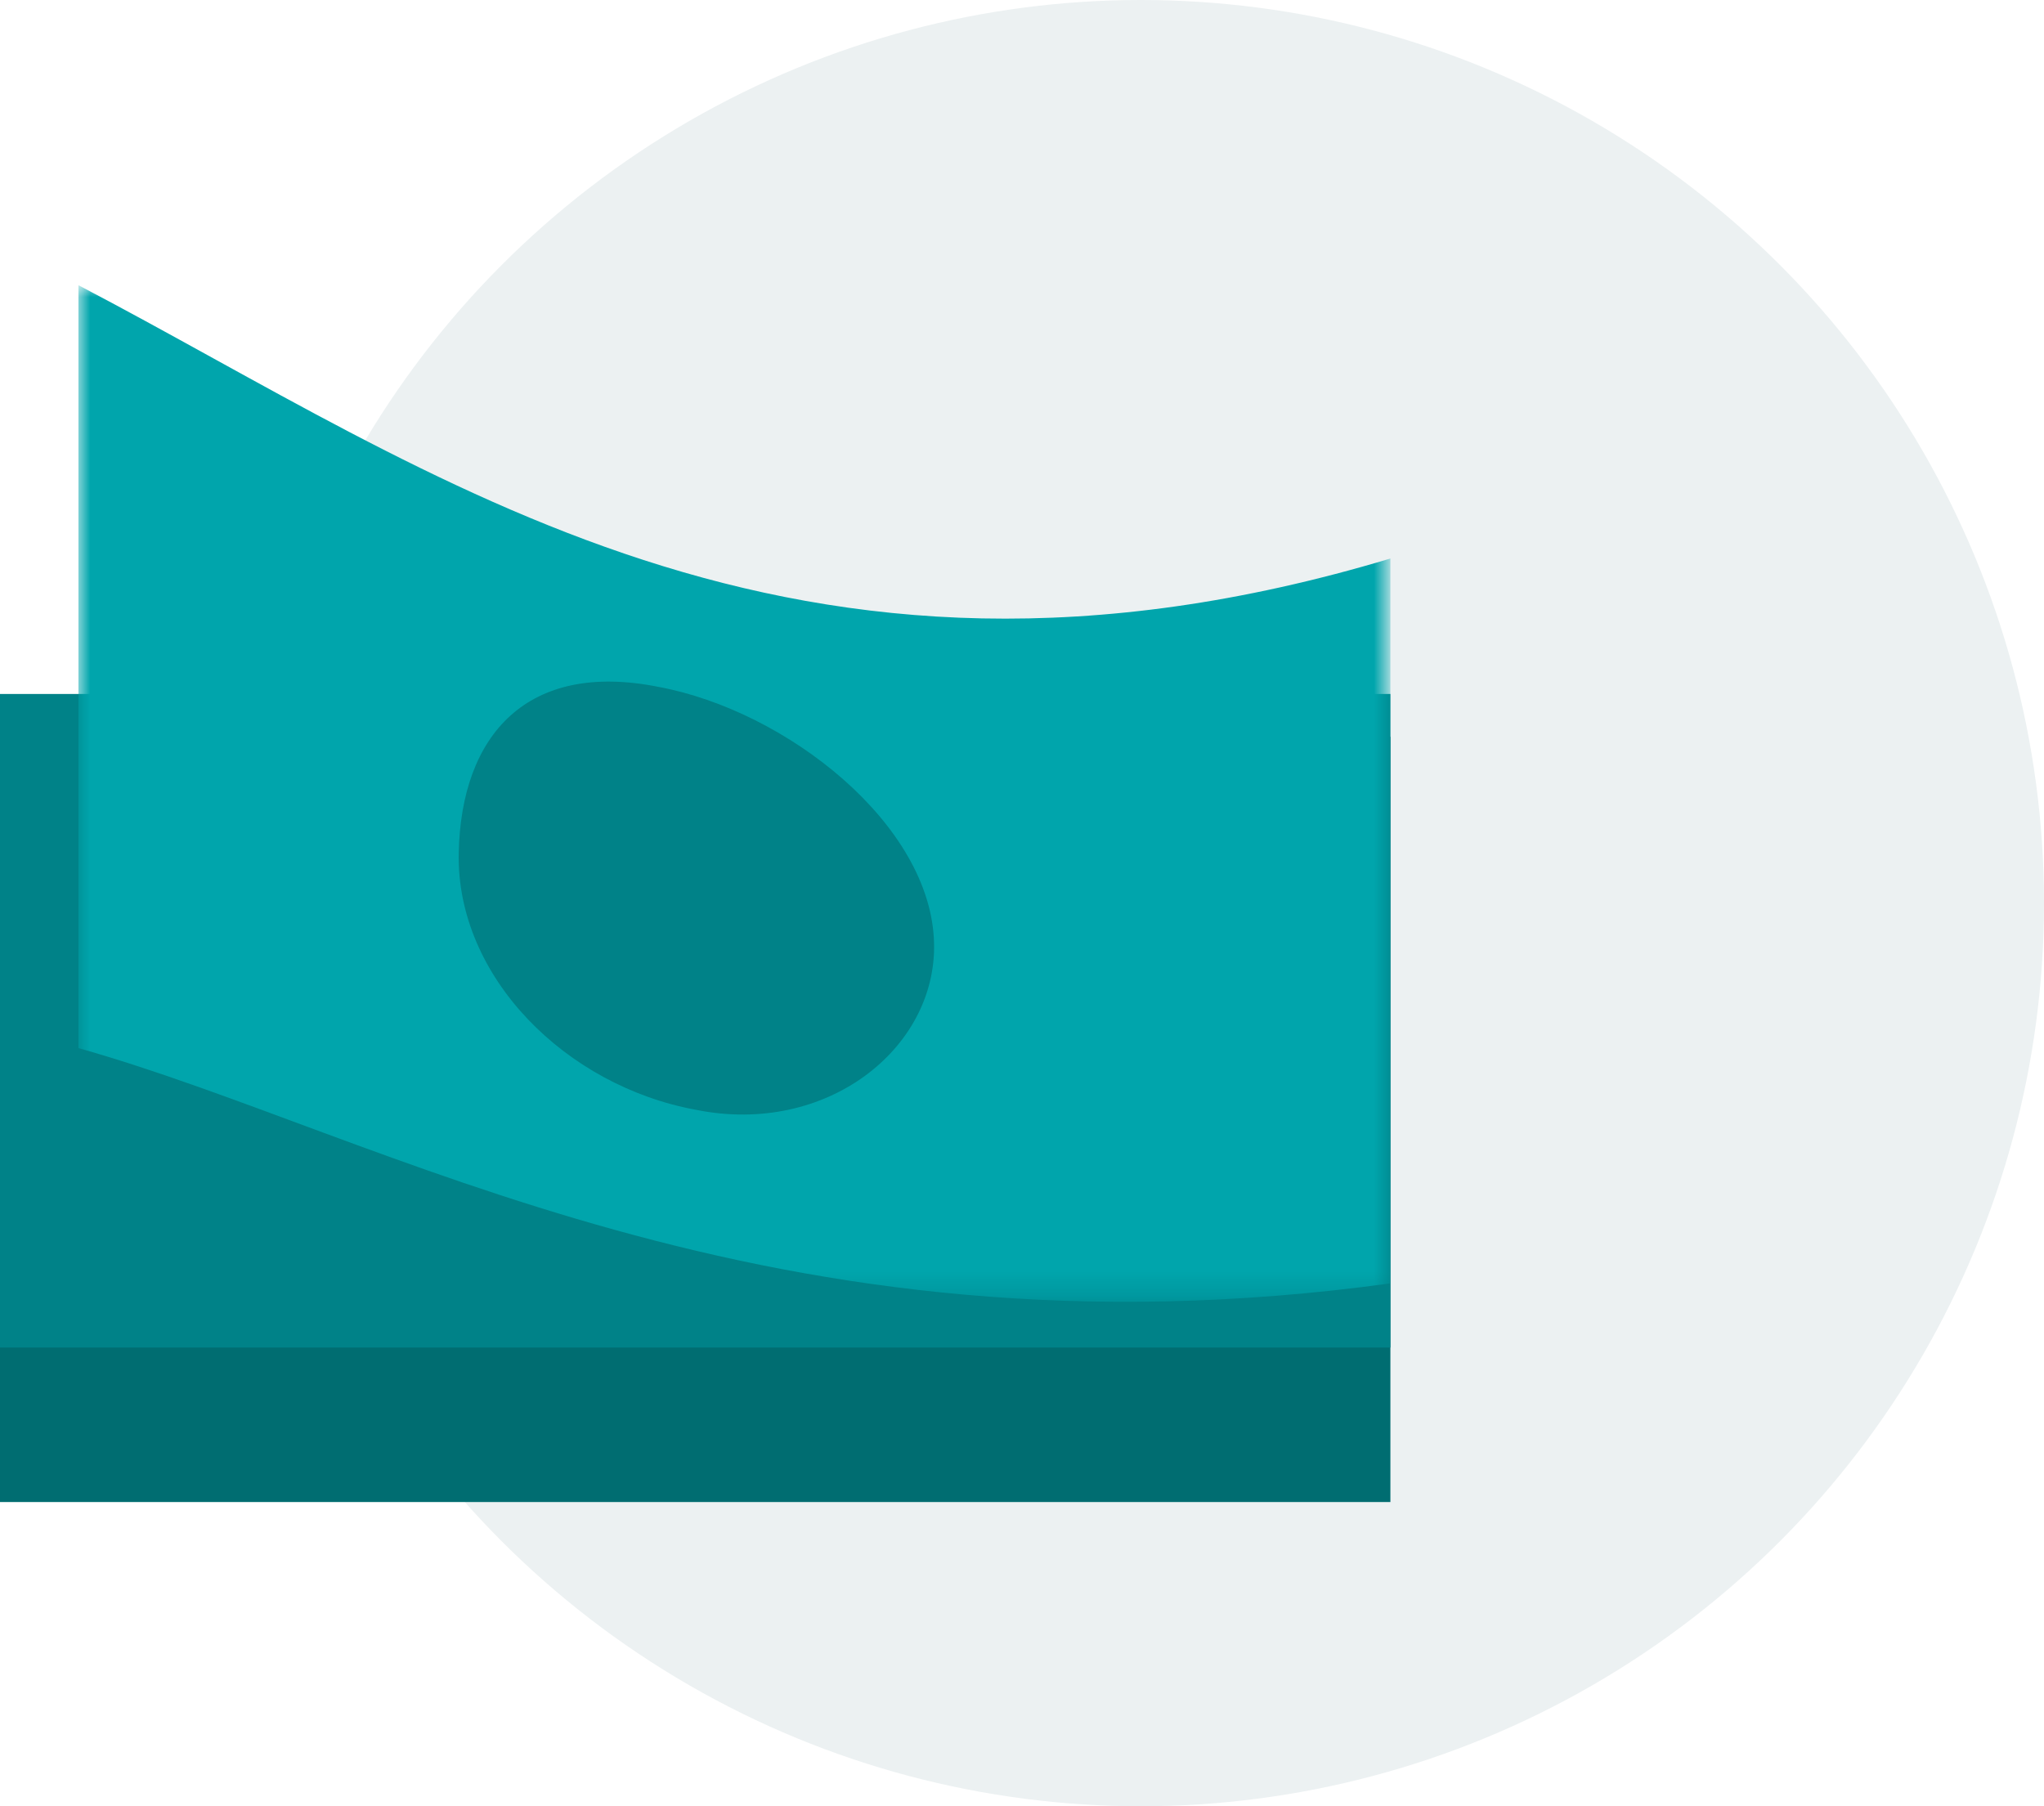
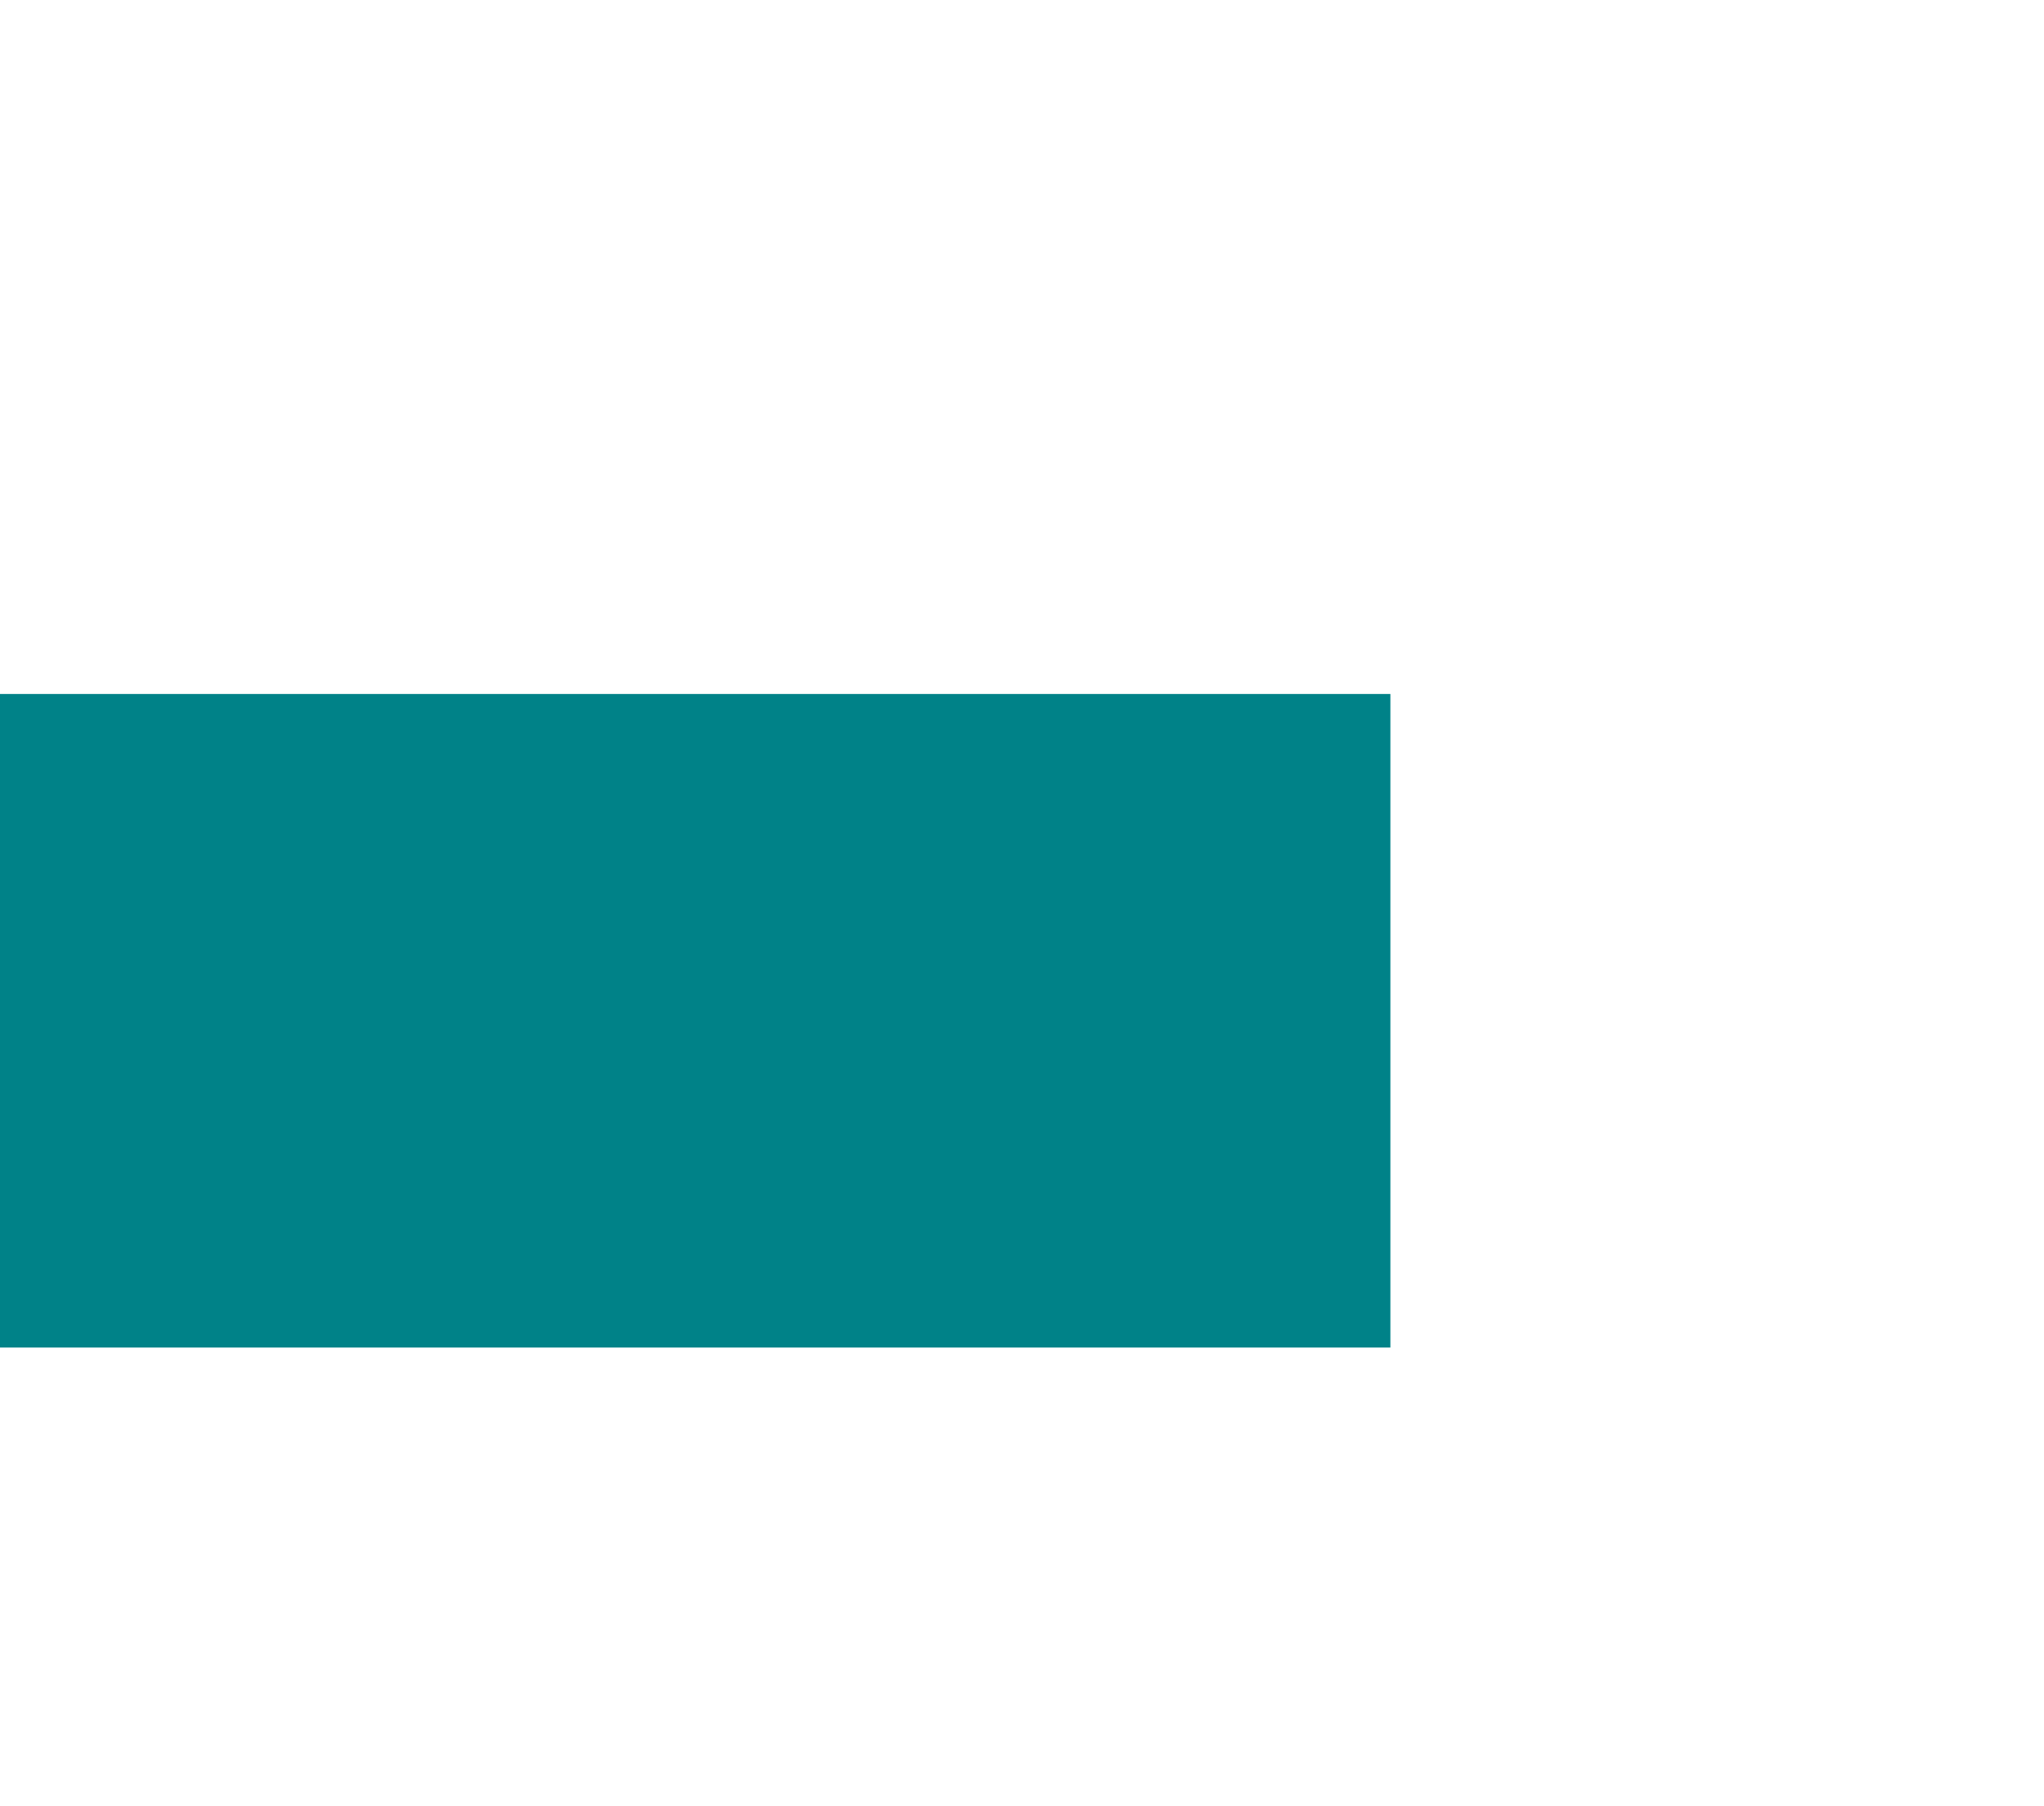
<svg xmlns="http://www.w3.org/2000/svg" version="1.1" id="Layer_1" x="0px" y="0px" viewBox="0 0 86 76" style="enable-background:new 0 0 86 76;" xml:space="preserve">
  <style type="text/css"> .st0{fill-rule:evenodd;clip-rule:evenodd;fill:#ECF1F2;} .st1{fill-rule:evenodd;clip-rule:evenodd;fill:#006D71;} .st2{fill-rule:evenodd;clip-rule:evenodd;fill:#008288;} .st3{filter:url(#Adobe_OpacityMaskFilter);} .st4{fill-rule:evenodd;clip-rule:evenodd;fill:#FFFFFF;} .st5{mask:url(#mask-2_00000121238312150410200620000011804035891174035386_);fill-rule:evenodd;clip-rule:evenodd;fill:#00A5AC;} </style>
-   <circle id="Oval" class="st0" cx="48" cy="38" r="38" />
-   <polygon id="Fill-1" class="st1" points="0,63.2 58.5,63.2 58.5,31 0,31 " />
  <polygon id="Fill-2" class="st2" points="0,56.7 58.5,56.7 58.5,29.2 0,29.2 " />
  <defs>
    <filter id="Adobe_OpacityMaskFilter" filterUnits="userSpaceOnUse" x="3.3" y="12" width="55.2" height="42.8">
      <feColorMatrix type="matrix" values="1 0 0 0 0 0 1 0 0 0 0 0 1 0 0 0 0 0 1 0" />
    </filter>
  </defs>
  <mask maskUnits="userSpaceOnUse" x="3.3" y="12" width="55.2" height="42.8" id="mask-2_00000121238312150410200620000011804035891174035386_">
    <g class="st3">
-       <polygon id="path-1_00000045580791402583003780000006369675796344625068_" class="st4" points="3.3,12 58.5,12 58.5,54.8 3.3,54.8 " />
-     </g>
+       </g>
  </mask>
-   <path id="Fill-3" class="st5" d="M58.5,23.5V54c-26.2,3.6-42.4-6.3-55.2-9.9V12C18.4,19.9,33.2,31.1,58.5,23.5" />
-   <path id="Fill-6" class="st2" d="M39.3,39.7c0.1,4.4-4.5,8.1-10,7c-5.5-1-10.1-5.6-10-10.8c0.1-5,2.9-8.1,8.4-7 C33.1,29.9,39.2,34.7,39.3,39.7" />
</svg>